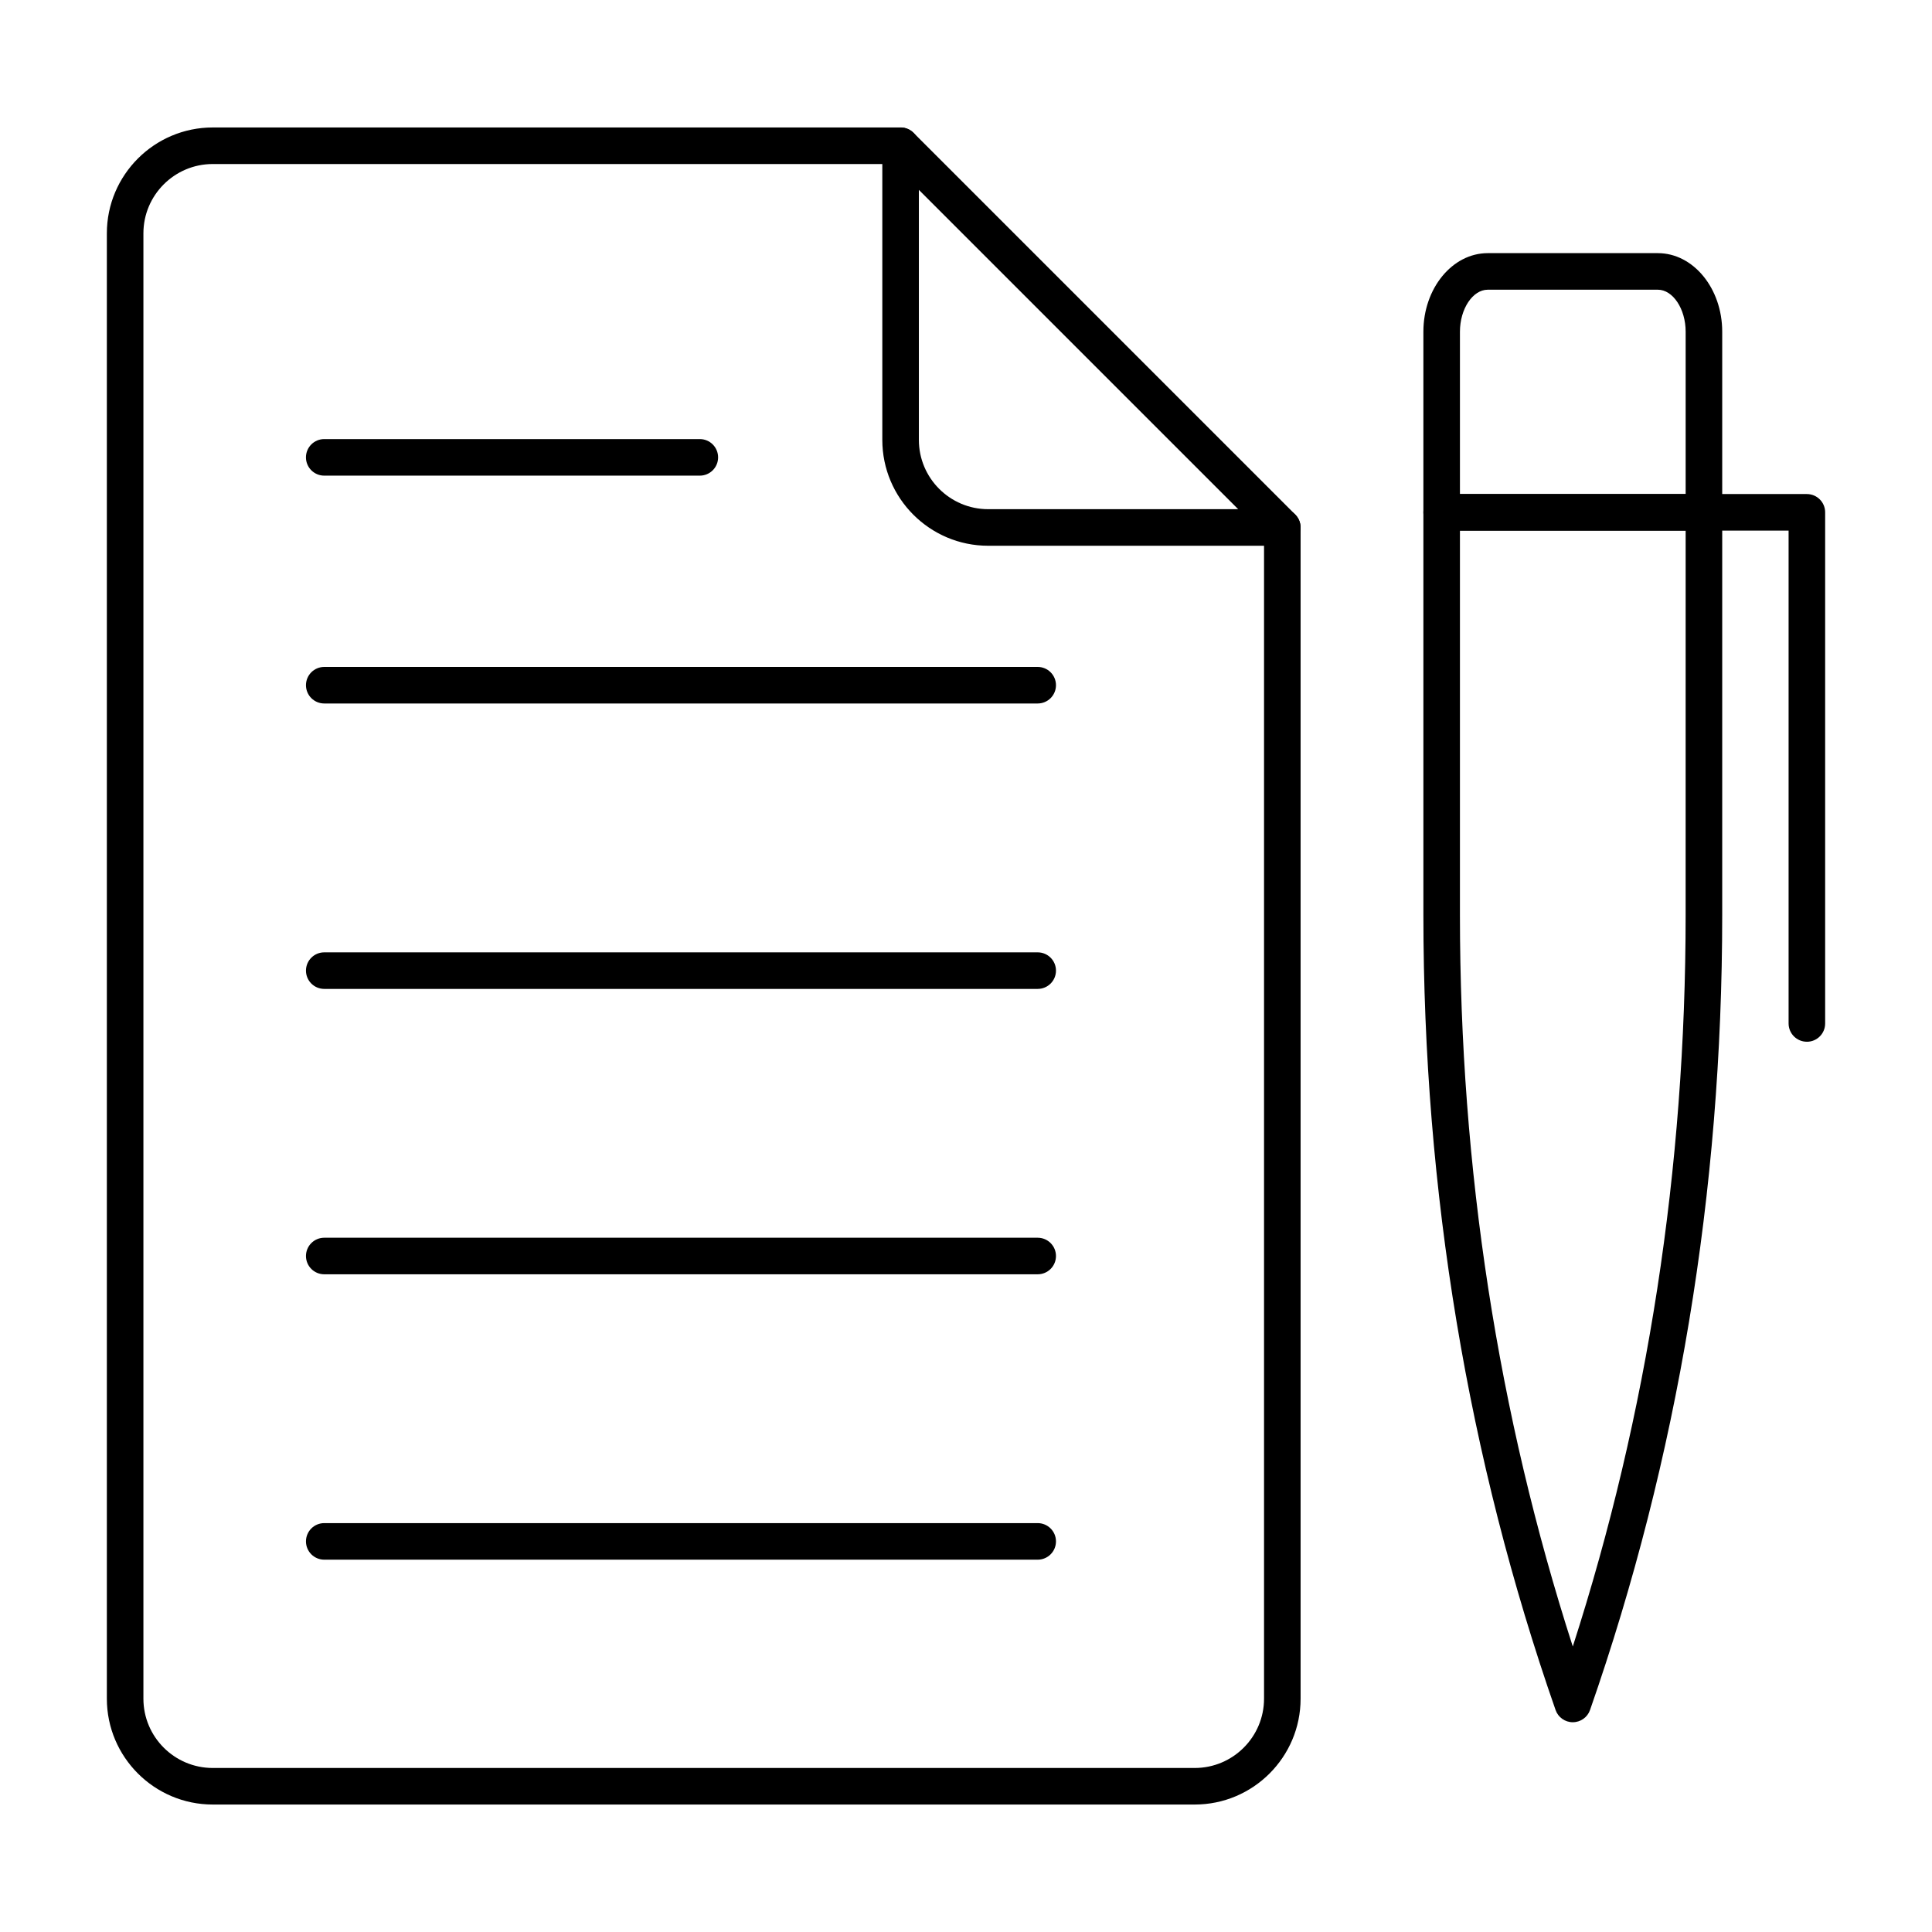
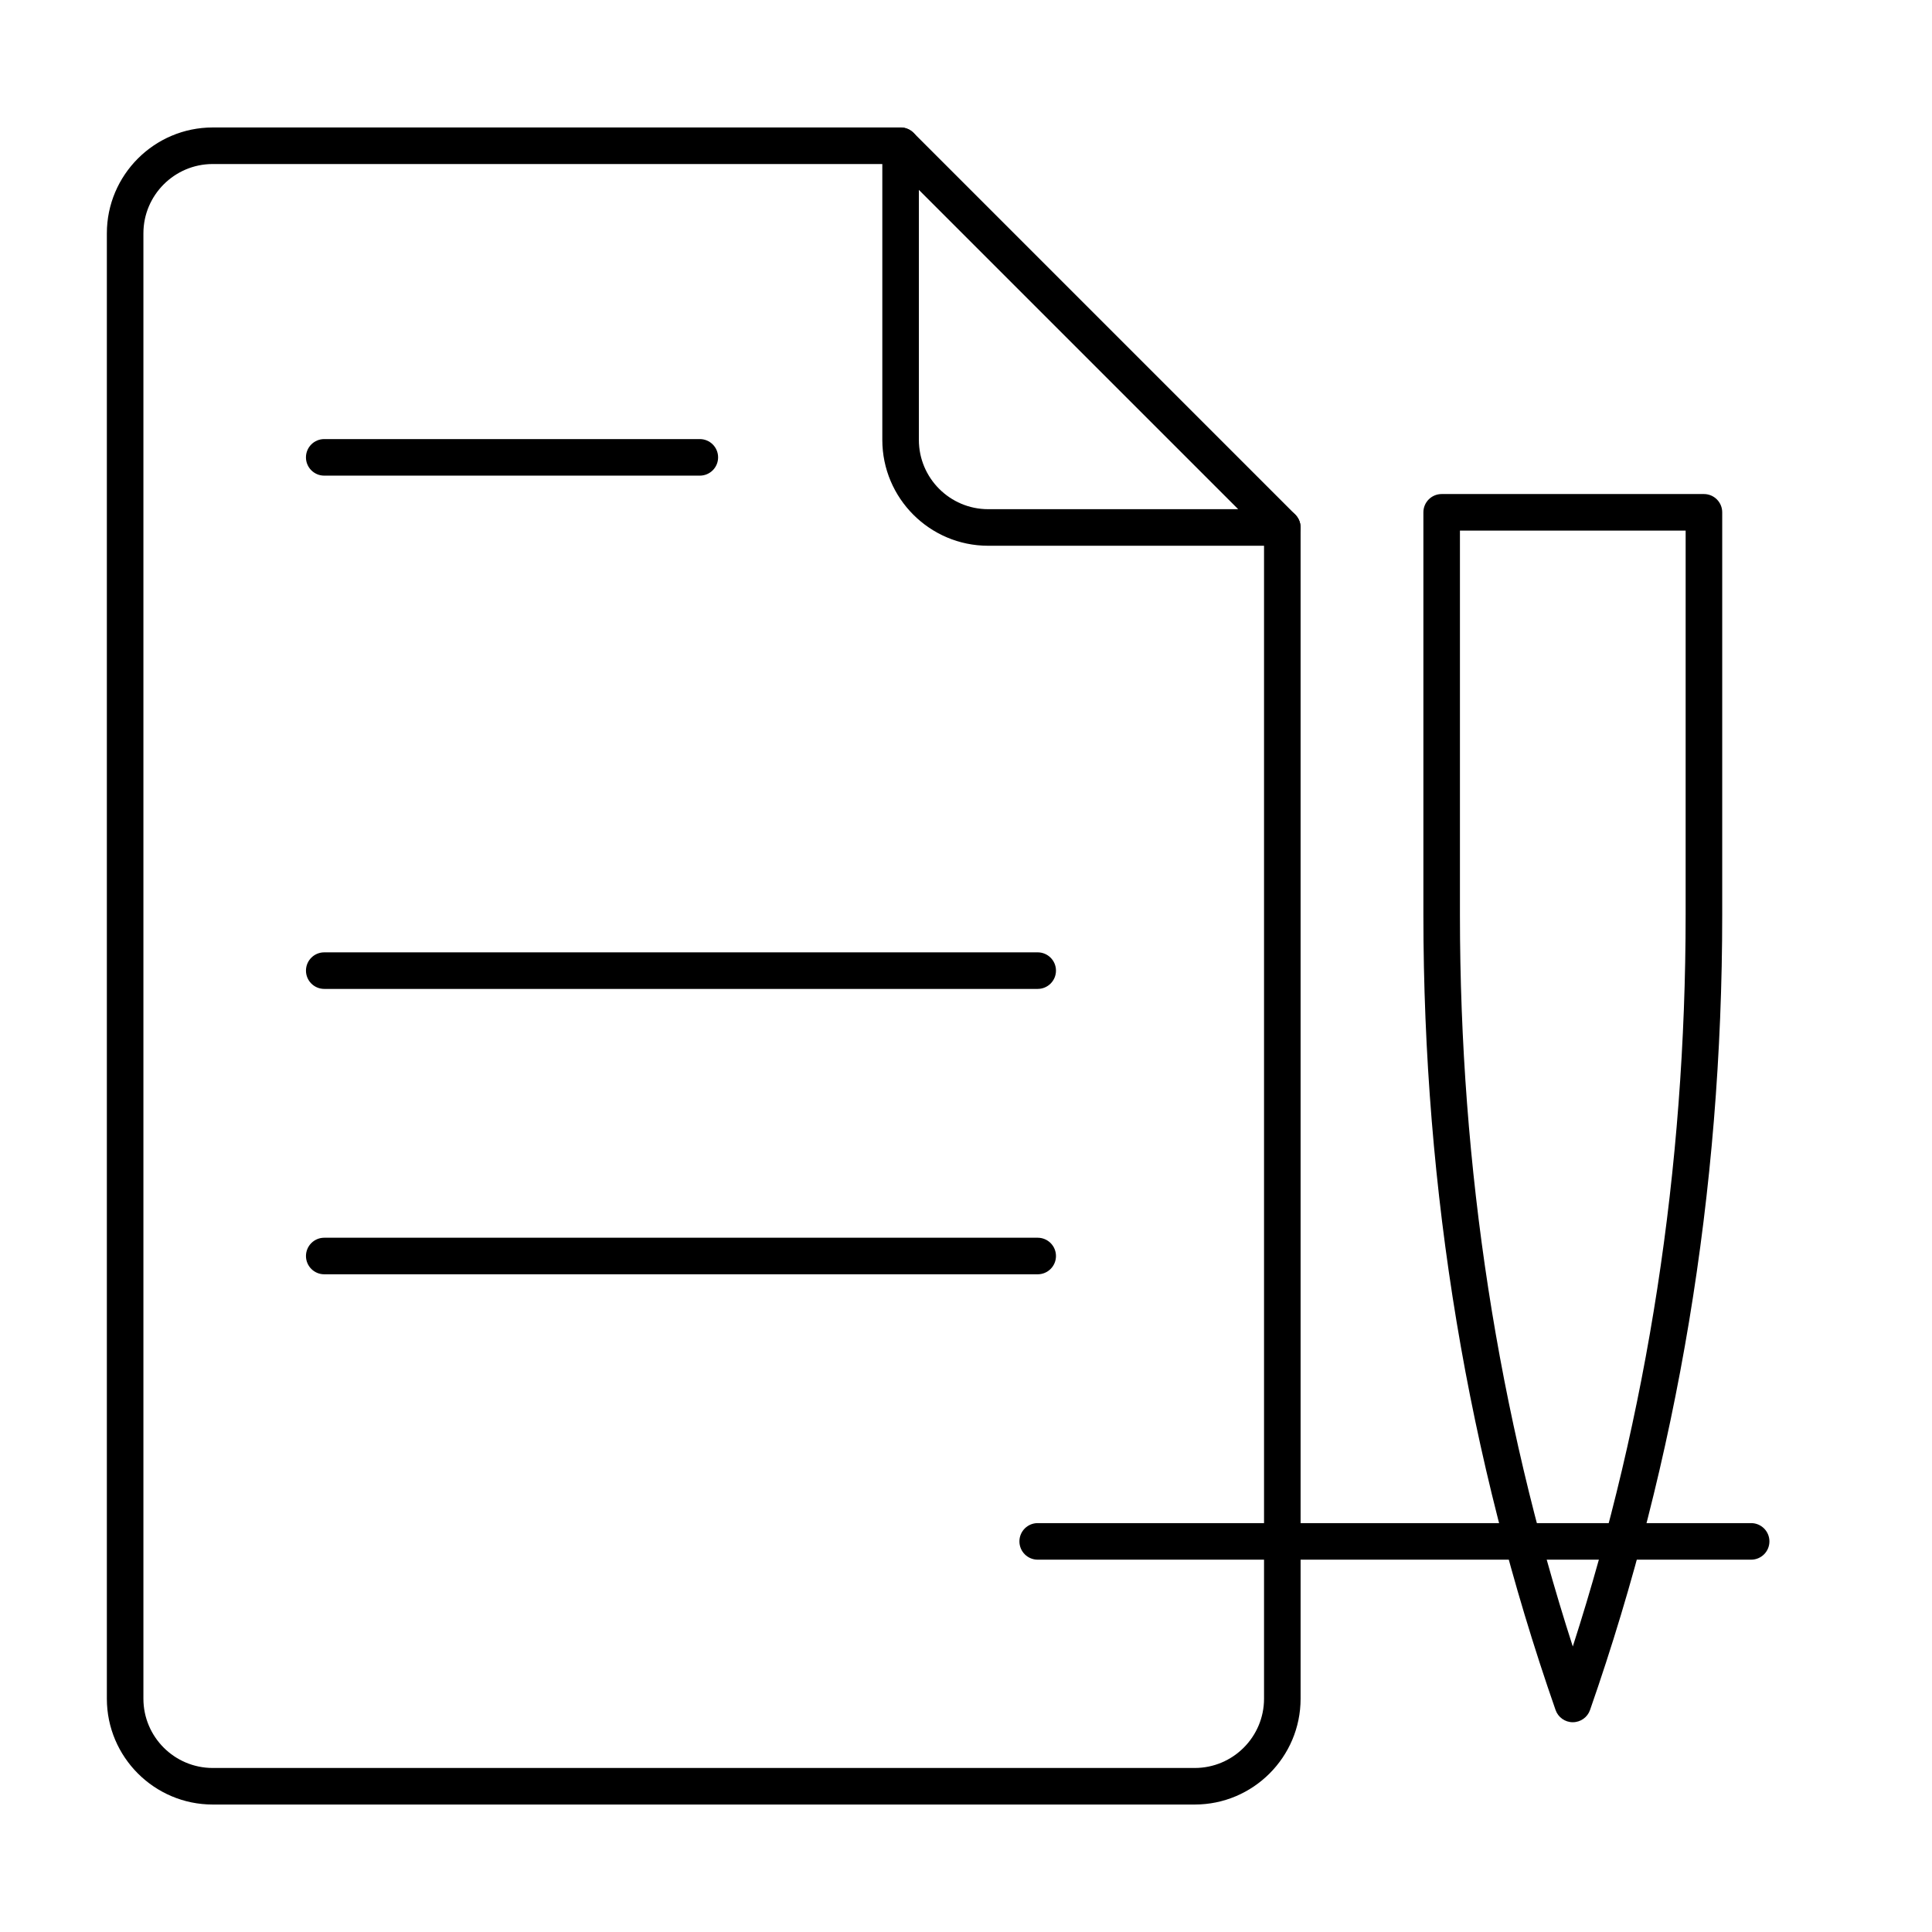
<svg xmlns="http://www.w3.org/2000/svg" fill="#000000" width="800px" height="800px" version="1.1" viewBox="144 144 512 512">
  <g>
-     <path d="m595.56 284.62h-69.504c-2.676 0-4.844-2.168-4.844-4.844v-47.875c0-11.477 7.656-20.816 17.059-20.816h45.074c9.406 0 17.059 9.34 17.059 20.816v47.875c0 2.676-2.164 4.844-4.844 4.844zm-64.66-9.688h59.816v-43.031c0-6.031-3.379-11.125-7.371-11.125h-45.074c-3.992 0-7.371 5.094-7.371 11.125z" />
    <path d="m560.81 600.41c-2.062 0-3.898-1.305-4.57-3.25-23.246-66.617-35.027-137.5-35.027-210.69v-106.7c0-2.676 2.168-4.844 4.844-4.844h69.504c2.676 0 4.844 2.168 4.844 4.844v106.7c0 73.184-11.781 144.07-35.027 210.69-0.668 1.941-2.504 3.246-4.566 3.246zm-29.91-315.8v101.86c0 67.121 10.059 132.26 29.906 193.87 19.852-61.605 29.906-126.75 29.906-193.87l0.004-101.86z" />
-     <path d="m622.84 420.07c-2.676 0-4.844-2.168-4.844-4.844v-130.61h-22.434c-2.676 0-4.844-2.168-4.844-4.844 0-2.676 2.168-4.844 4.844-4.844h27.277c2.676 0 4.844 2.168 4.844 4.844v135.46c0.004 2.676-2.164 4.844-4.844 4.844z" />
    <path d="m460.62 622.22h-260.24c-15.469 0-28.062-12.582-28.062-28.051v-388.33c0-15.469 12.594-28.059 28.062-28.059h182.29c2.676 0 4.844 2.168 4.844 4.844 0 2.676-2.168 4.844-4.844 4.844h-182.29c-10.133 0-18.375 8.242-18.375 18.371v388.33c0 10.129 8.242 18.363 18.375 18.363h260.24c10.125 0 18.363-8.234 18.363-18.363v-310.38c0-2.676 2.168-4.844 4.844-4.844s4.844 2.168 4.844 4.844v310.38c0 15.469-12.582 28.051-28.055 28.051z" />
    <path d="m483.83 288.63h-77.953c-15.469 0-28.055-12.582-28.055-28.055v-77.953c0-1.957 1.184-3.727 2.988-4.477 1.809-0.754 3.898-0.332 5.281 1.051l101.16 101.16c1.383 1.387 1.797 3.469 1.051 5.281-0.75 1.809-2.519 2.988-4.477 2.988zm-96.32-94.312v66.258c0 10.129 8.242 18.363 18.363 18.363h66.258z" />
    <path d="m329.46 270.05h-99.535c-2.676 0-4.844-2.168-4.844-4.844s2.168-4.844 4.844-4.844h99.535c2.676 0 4.844 2.168 4.844 4.844 0.004 2.676-2.164 4.844-4.844 4.844z" />
-     <path d="m419 330.43h-189.07c-2.676 0-4.844-2.168-4.844-4.844 0-2.676 2.168-4.844 4.844-4.844h189.07c2.676 0 4.844 2.168 4.844 4.844 0 2.676-2.164 4.844-4.844 4.844z" />
    <path d="m419 406.07h-189.07c-2.676 0-4.844-2.168-4.844-4.844 0-2.676 2.168-4.844 4.844-4.844h189.07c2.676 0 4.844 2.168 4.844 4.844 0 2.676-2.164 4.844-4.844 4.844z" />
    <path d="m419 481.7h-189.07c-2.676 0-4.844-2.168-4.844-4.844 0-2.676 2.168-4.844 4.844-4.844h189.07c2.676 0 4.844 2.168 4.844 4.844 0 2.68-2.164 4.844-4.844 4.844z" />
-     <path d="m419 557.33h-189.07c-2.676 0-4.844-2.168-4.844-4.844s2.168-4.844 4.844-4.844h189.07c2.676 0 4.844 2.168 4.844 4.844s-2.164 4.844-4.844 4.844z" />
+     <path d="m419 557.33c-2.676 0-4.844-2.168-4.844-4.844s2.168-4.844 4.844-4.844h189.07c2.676 0 4.844 2.168 4.844 4.844s-2.164 4.844-4.844 4.844z" />
  </g>
</svg>